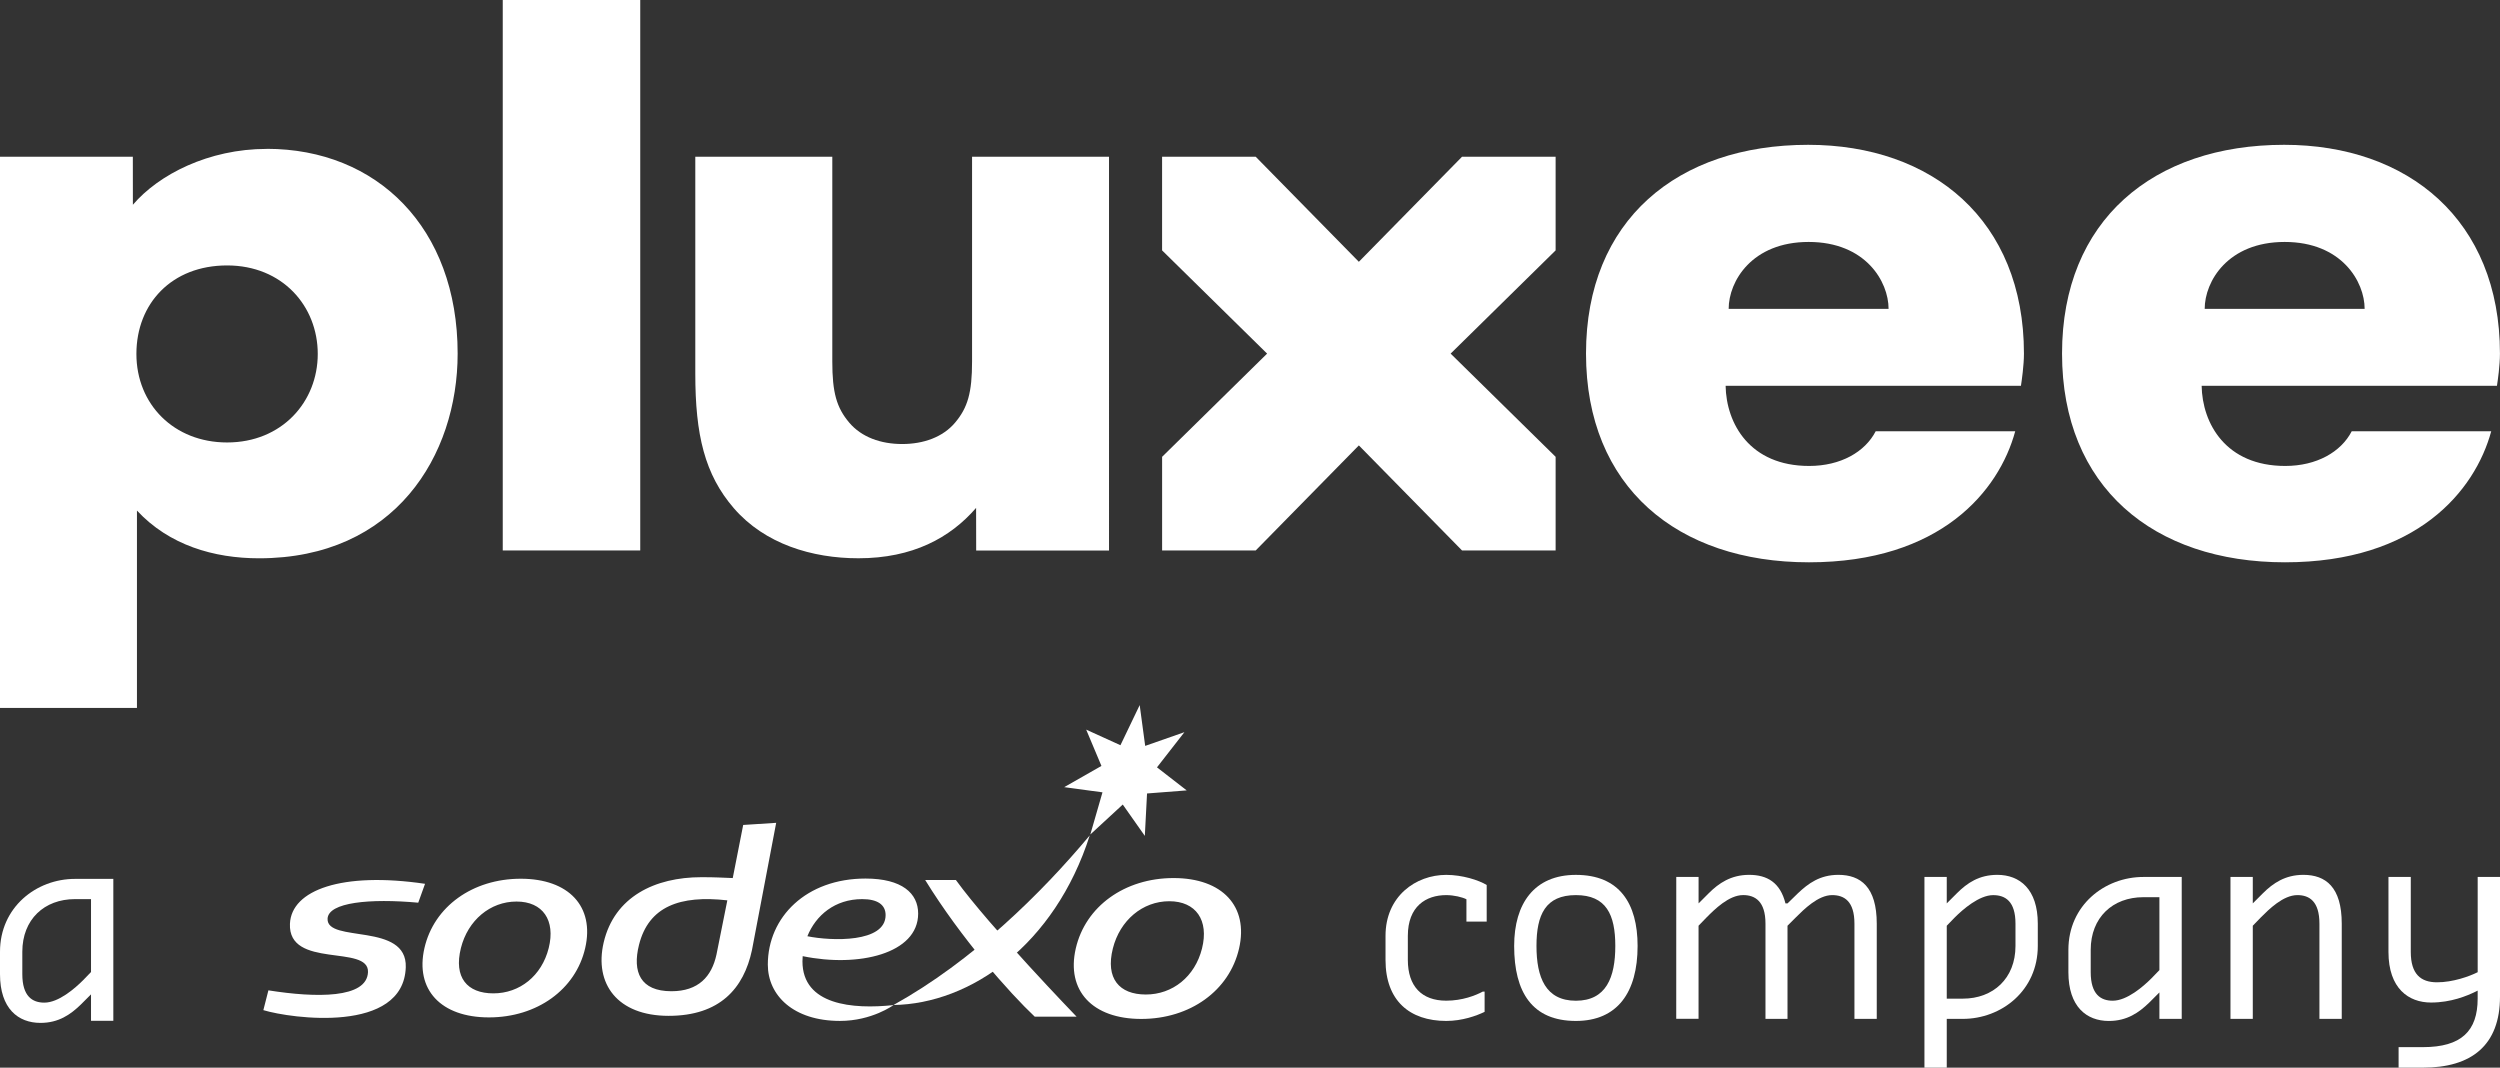
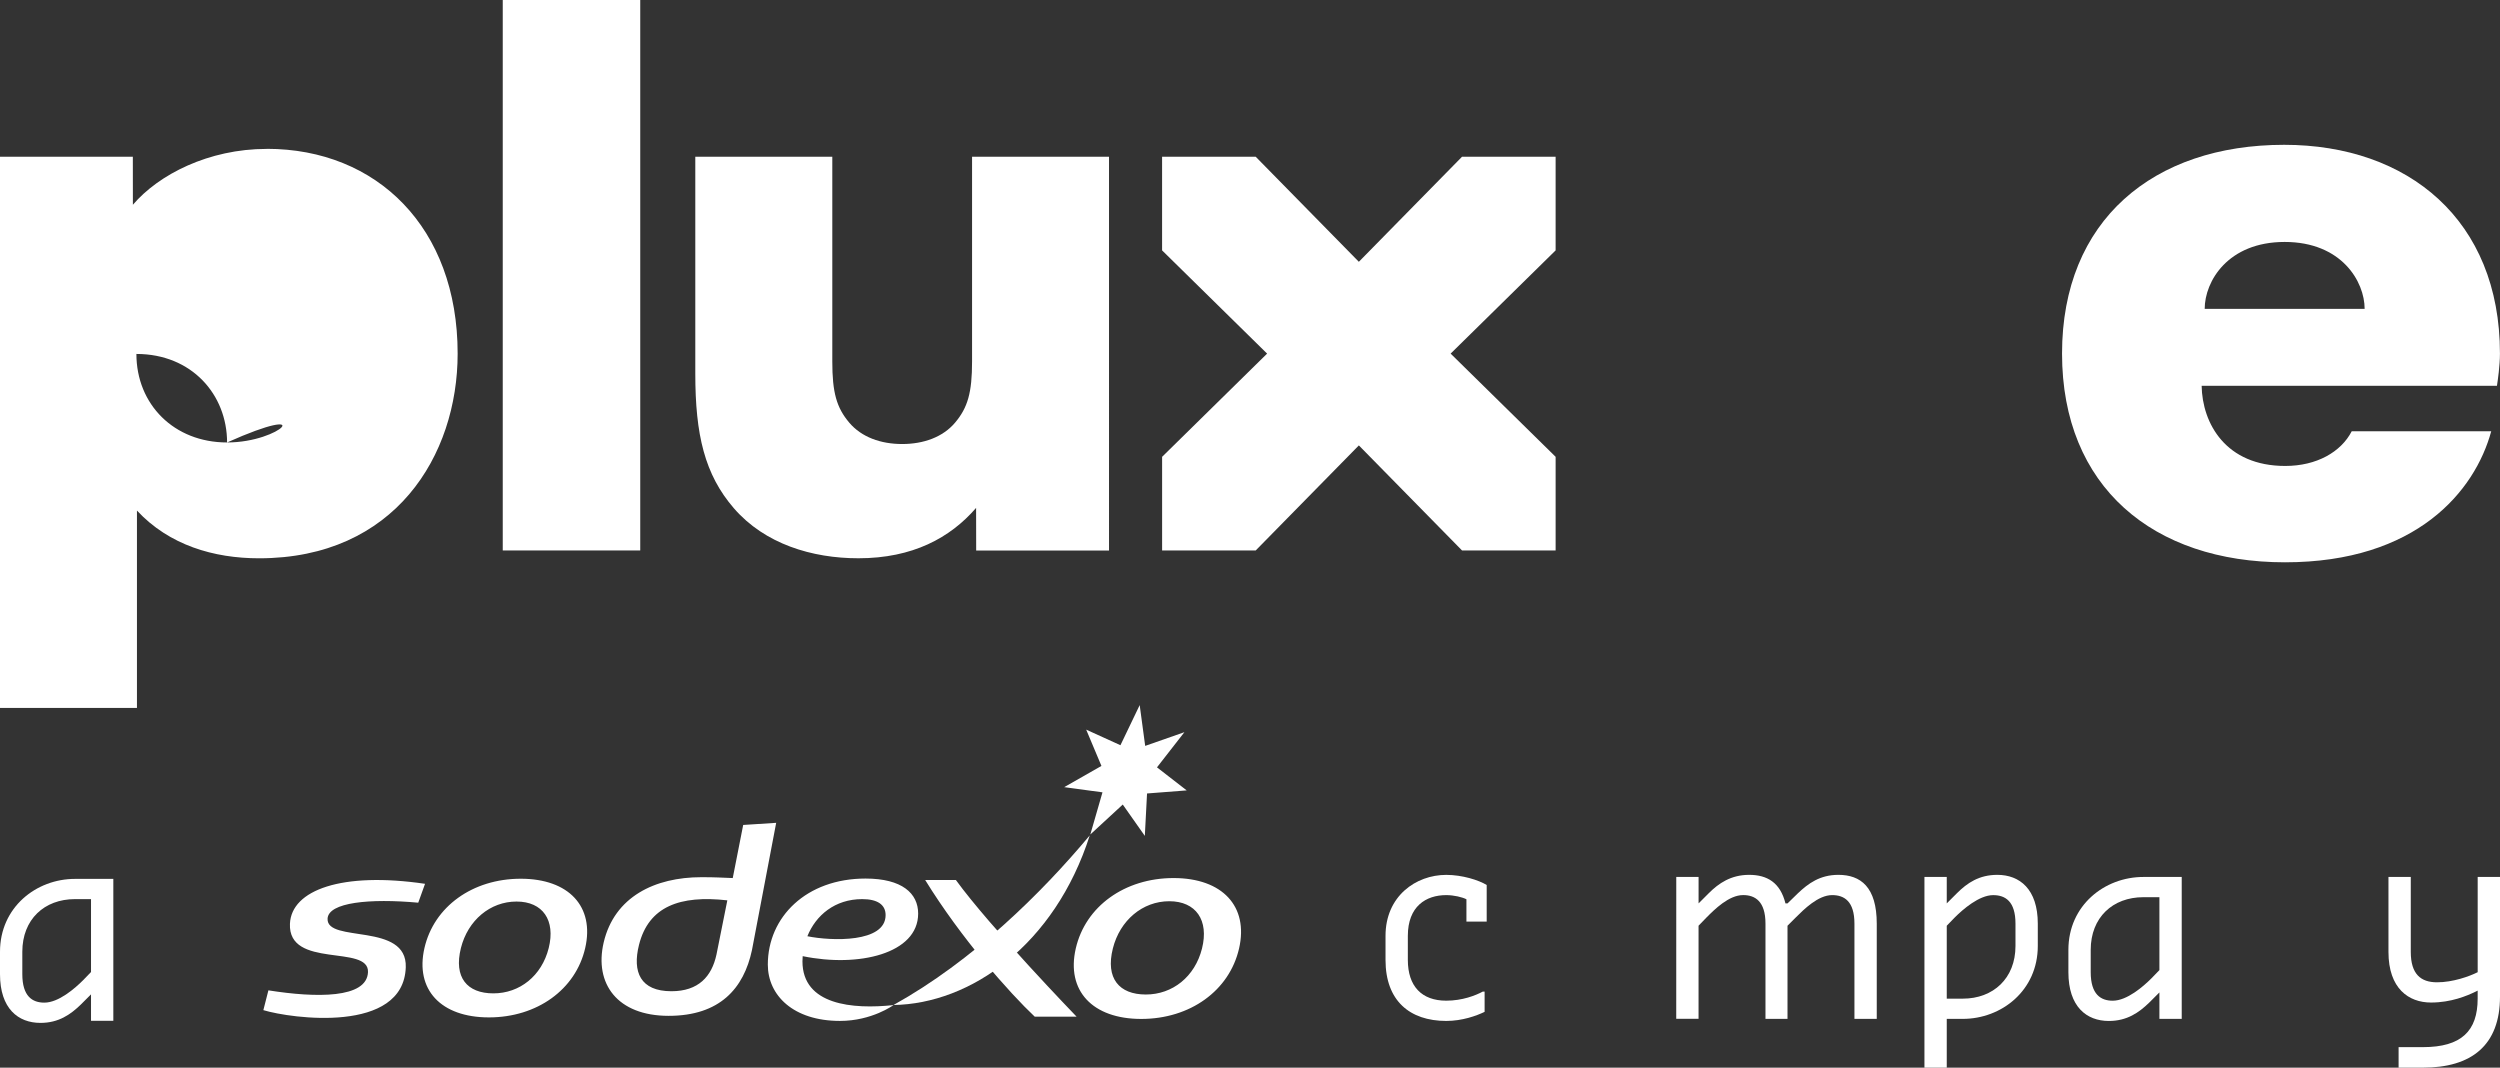
<svg xmlns="http://www.w3.org/2000/svg" version="1.1" id="Vrstva_1" x="0px" y="0px" width="96.002px" height="41px" viewBox="0 0 96.002 41" style="enable-background:new 0 0 96.002 41;" xml:space="preserve">
  <rect x="0" y="0" width="96.002" height="41" fill="#333333" stroke="none" />
  <style type="text/css">
	.st0{fill:#FFFFFF;}
</style>
-   <path class="st0" d="M69.453,9.291c2.188,0,3.07,1.523,3.07,2.57h-6.141c0-1.059,0.893-2.57,3.07-2.57 M72.028,16.561  c-0.409,0.794-1.345,1.332-2.554,1.332c-2.283,0-3.185-1.629-3.209-3.079h11.341c0.031-0.205,0.115-0.785,0.115-1.237  c0-5.123-3.523-8.016-8.286-8.016c-5.02,0-8.531,2.893-8.531,8.016c0,5.123,3.511,8.016,8.561,8.016  c5.049,0,7.298-2.735,7.921-5.032h-5.357H72.028z" />
  <path class="st0" d="M87.733,9.291c2.188,0,3.071,1.523,3.071,2.57h-6.142c0-1.059,0.893-2.57,3.07-2.57 M90.308,16.561  c-0.409,0.794-1.345,1.332-2.553,1.332c-2.283,0-3.186-1.629-3.21-3.079h11.34C95.917,14.61,96,14.029,96,13.577  c0-5.123-3.523-8.016-8.286-8.016c-5.02,0-8.53,2.893-8.53,8.016c0,5.123,3.51,8.016,8.56,8.016s7.298-2.735,7.921-5.032H90.308z" />
  <path class="st0" d="M59.737,6.019h-3.594l-3.962,4.034L48.22,6.019h-3.595v3.596l4.033,3.964l-4.032,3.963v3.596h3.594l3.961-4.034  l3.962,4.034h3.594v-3.596l-4.032-3.963l4.032-3.964V6.019z" />
  <path class="st0" d="M24.586-0.028h-5.28v21.166h5.28V-0.028z" />
  <path class="st0" d="M37.328,6.02v7.862c0,1.192-0.165,1.771-0.652,2.348c-0.472,0.558-1.212,0.821-2.032,0.821  s-1.56-0.263-2.032-0.821c-0.488-0.577-0.651-1.156-0.651-2.348V6.02H26.7v8.329c0,2.342,0.358,3.87,1.482,5.169  c1.189,1.373,3.004,1.92,4.781,1.92c2.082,0,3.524-0.783,4.52-1.934l0.003,1.636h5.101V6.02H37.328L37.328,6.02z" />
-   <path class="st0" d="M8.72,16.991c-2.036,0-3.482-1.461-3.482-3.399c0-1.938,1.357-3.399,3.482-3.399  c2.124,0,3.482,1.56,3.482,3.399C12.202,15.431,10.826,16.991,8.72,16.991z M10.243,5.718c-2.234,0-4.151,0.986-5.14,2.145  L5.101,6.019H0v21.166h5.259v-7.579c1.234,1.328,2.951,1.833,4.689,1.833c5.21,0,7.626-3.94,7.626-7.862  c0-4.841-3.104-7.862-7.33-7.862" />
+   <path class="st0" d="M8.72,16.991c-2.036,0-3.482-1.461-3.482-3.399c2.124,0,3.482,1.56,3.482,3.399C12.202,15.431,10.826,16.991,8.72,16.991z M10.243,5.718c-2.234,0-4.151,0.986-5.14,2.145  L5.101,6.019H0v21.166h5.259v-7.579c1.234,1.328,2.951,1.833,4.689,1.833c5.21,0,7.626-3.94,7.626-7.862  c0-4.841-3.104-7.862-7.33-7.862" />
  <path class="st0" d="M29.806,31.597l-1.267,0.082l-0.401,2.039c-0.484-0.017-0.637-0.033-1.206-0.033  c-1.783,0-3.339,0.75-3.751,2.508c-0.369,1.586,0.53,2.816,2.494,2.816c1.964,0,2.887-1.05,3.201-2.526L29.806,31.597z   M27.93,34.574l-0.417,2.082c-0.183,0.845-0.692,1.408-1.73,1.408c-1.193,0-1.506-0.739-1.245-1.78  C24.908,34.807,26.111,34.368,27.93,34.574z M16.061,34.664c-1.857-0.169-3.456-0.015-3.482,0.616  c-0.04,0.947,3.062,0.121,3.003,1.864c-0.087,2.561-4.401,1.971-5.469,1.646l0.194-0.76c1.84,0.292,3.782,0.316,3.824-0.699  c0.046-1.08-3.07-0.109-2.997-1.857c0.055-1.301,2.001-2.004,5.188-1.535L16.061,34.664L16.061,34.664z M19.997,33.744  c-1.848,0-3.333,1.069-3.698,2.662c-0.366,1.594,0.629,2.663,2.476,2.663c1.847,0,3.332-1.069,3.697-2.663  C22.838,34.813,21.844,33.744,19.997,33.744z M21.071,36.406c-0.268,1.069-1.116,1.74-2.125,1.74s-1.529-0.612-1.247-1.74  c0.269-1.069,1.126-1.786,2.135-1.786C20.842,34.619,21.339,35.337,21.071,36.406z M41.343,39.042h-1.607  c-0.973-0.916-2.837-3.021-4.208-5.249h1.179C38.009,35.591,41.343,39.042,41.343,39.042z M43.026,28.617l0.739-1.541l0.211,1.567  l1.506-0.527l-1.053,1.351l1.141,0.885l-1.523,0.118l-0.085,1.629l-0.847-1.204l-1.246,1.149l0.467-1.618l-1.47-0.199l1.43-0.815  l-0.586-1.394L43.026,28.617L43.026,28.617z M45.066,33.718c-1.876,0-3.385,1.086-3.756,2.705c-0.372,1.618,0.639,2.705,2.515,2.705  c1.876,0,3.385-1.086,3.756-2.705C47.953,34.806,46.943,33.718,45.066,33.718z M46.158,36.423c-0.272,1.085-1.133,1.767-2.157,1.767  c-1.025,0-1.554-0.621-1.267-1.767c0.273-1.085,1.144-1.815,2.167-1.815C45.925,34.608,46.431,35.337,46.158,36.423L46.158,36.423z   M35.258,35.082c0-0.776-0.618-1.345-2.021-1.345c-2.274,0-3.752,1.477-3.752,3.305c0,1.181,0.98,2.162,2.77,2.162  c1.232,0,2.057-0.608,2.057-0.608c-1.569,0.168-3.497,0-3.497-1.68c0-0.067,0.004-0.133,0.009-0.199  C32.965,37.161,35.258,36.624,35.258,35.082L35.258,35.082z M33.111,34.527c0.581,0,0.897,0.211,0.897,0.614  c0,1.07-2.085,0.999-3.004,0.811C31.327,35.151,32.058,34.526,33.111,34.527L33.111,34.527z" />
  <path class="st0" d="M34.311,38.593c3.033-1.686,5.668-4.276,7.537-6.514C40.504,36.286,37.27,38.549,34.311,38.593z" />
  <path class="st0" d="M0,37.407V36.55c0-1.714,1.395-2.8,2.878-2.8h1.474v5.45H3.495v-1.016l-0.388,0.388  C2.709,38.96,2.25,39.28,1.554,39.28C0.697,39.28,0,38.732,0,37.407L0,37.407z M3.495,37.327v-2.8H2.878  c-1.175,0-2.021,0.778-2.021,2.022v0.857c0,0.857,0.388,1.096,0.846,1.096c0.548,0,1.175-0.548,1.484-0.857L3.495,37.327  L3.495,37.327z" />
  <path class="st0" d="M53.205,36.863v-0.926c0-1.524,1.166-2.341,2.331-2.341c0.617,0,1.245,0.2,1.554,0.388v1.405h-0.778v-0.857  c-0.159-0.08-0.478-0.159-0.776-0.159c-0.776,0-1.474,0.429-1.474,1.564v0.926c0,1.016,0.538,1.564,1.474,1.564  c0.617,0,1.125-0.199,1.404-0.349h0.07v0.778c-0.309,0.15-0.857,0.349-1.474,0.349C54.132,39.204,53.205,38.427,53.205,36.863  L53.205,36.863z" />
-   <path class="st0" d="M58.145,36.326c0-1.634,0.776-2.73,2.37-2.73c1.673,0,2.37,1.096,2.37,2.73c0,1.783-0.776,2.879-2.37,2.879  C58.841,39.205,58.145,38.109,58.145,36.326z M62.029,36.326c0-1.205-0.349-1.953-1.513-1.953c-1.165,0-1.514,0.747-1.514,1.953  c0,1.206,0.349,2.103,1.514,2.103C61.68,38.428,62.029,37.532,62.029,36.326z" />
  <path class="st0" d="M64.37,33.675h0.857v1.016l0.388-0.388c0.388-0.388,0.857-0.708,1.554-0.708c0.696,0,1.195,0.299,1.394,1.096  h0.08l0.398-0.388c0.399-0.379,0.847-0.708,1.554-0.708c0.857,0,1.474,0.468,1.474,1.874v3.657h-0.857v-3.657  c0-0.857-0.388-1.096-0.856-1.096c-0.538,0-1.086,0.549-1.395,0.857l-0.319,0.319v3.576h-0.846v-3.657  c0-0.857-0.399-1.096-0.857-1.096c-0.549,0-1.096,0.549-1.404,0.857l-0.309,0.319v3.576h-0.857L64.37,33.675L64.37,33.675z" />
  <path class="st0" d="M73.9,33.675h0.857v1.016l0.388-0.388c0.399-0.399,0.857-0.708,1.554-0.708c0.857,0,1.554,0.548,1.554,1.874  v0.857c0,1.714-1.395,2.8-2.879,2.8h-0.617V41H73.9V33.675L73.9,33.675z M74.757,35.549v2.8h0.617c1.166,0,2.022-0.777,2.022-2.022  v-0.857c0-0.857-0.388-1.096-0.857-1.096c-0.538,0-1.166,0.549-1.474,0.857l-0.309,0.319L74.757,35.549z" />
  <path class="st0" d="M79.428,37.333v-0.857c0-1.714,1.394-2.8,2.878-2.8h1.474v5.45h-0.857V38.11l-0.388,0.388  c-0.399,0.388-0.857,0.708-1.554,0.708C80.125,39.206,79.428,38.658,79.428,37.333L79.428,37.333z M82.923,37.253v-2.8h-0.617  c-1.175,0-2.021,0.778-2.021,2.022v0.857c0,0.857,0.388,1.096,0.846,1.096c0.548,0,1.175-0.548,1.484-0.857L82.923,37.253  L82.923,37.253z" />
-   <path class="st0" d="M85.652,33.675h0.857v1.016l0.388-0.388c0.389-0.388,0.857-0.708,1.554-0.708c0.857,0,1.474,0.468,1.474,1.874  v3.657h-0.857v-3.657c0-0.857-0.388-1.096-0.846-1.096c-0.548,0-1.096,0.549-1.404,0.857l-0.309,0.319v3.576h-0.857V33.675  L85.652,33.675z" />
  <path class="st0" d="M92.106,40.211h0.936c1.474,0,2.102-0.618,2.102-1.863V38.04l-0.079,0.04c-0.329,0.159-0.937,0.418-1.713,0.418  c-0.857,0-1.633-0.538-1.633-1.943v-2.879h0.857v2.879c0,0.857,0.388,1.166,1.006,1.166s1.245-0.229,1.563-0.388v-3.657h0.857v4.593  c0,1.874-1.096,2.73-2.958,2.73h-0.936v-0.787H92.106z" />
</svg>